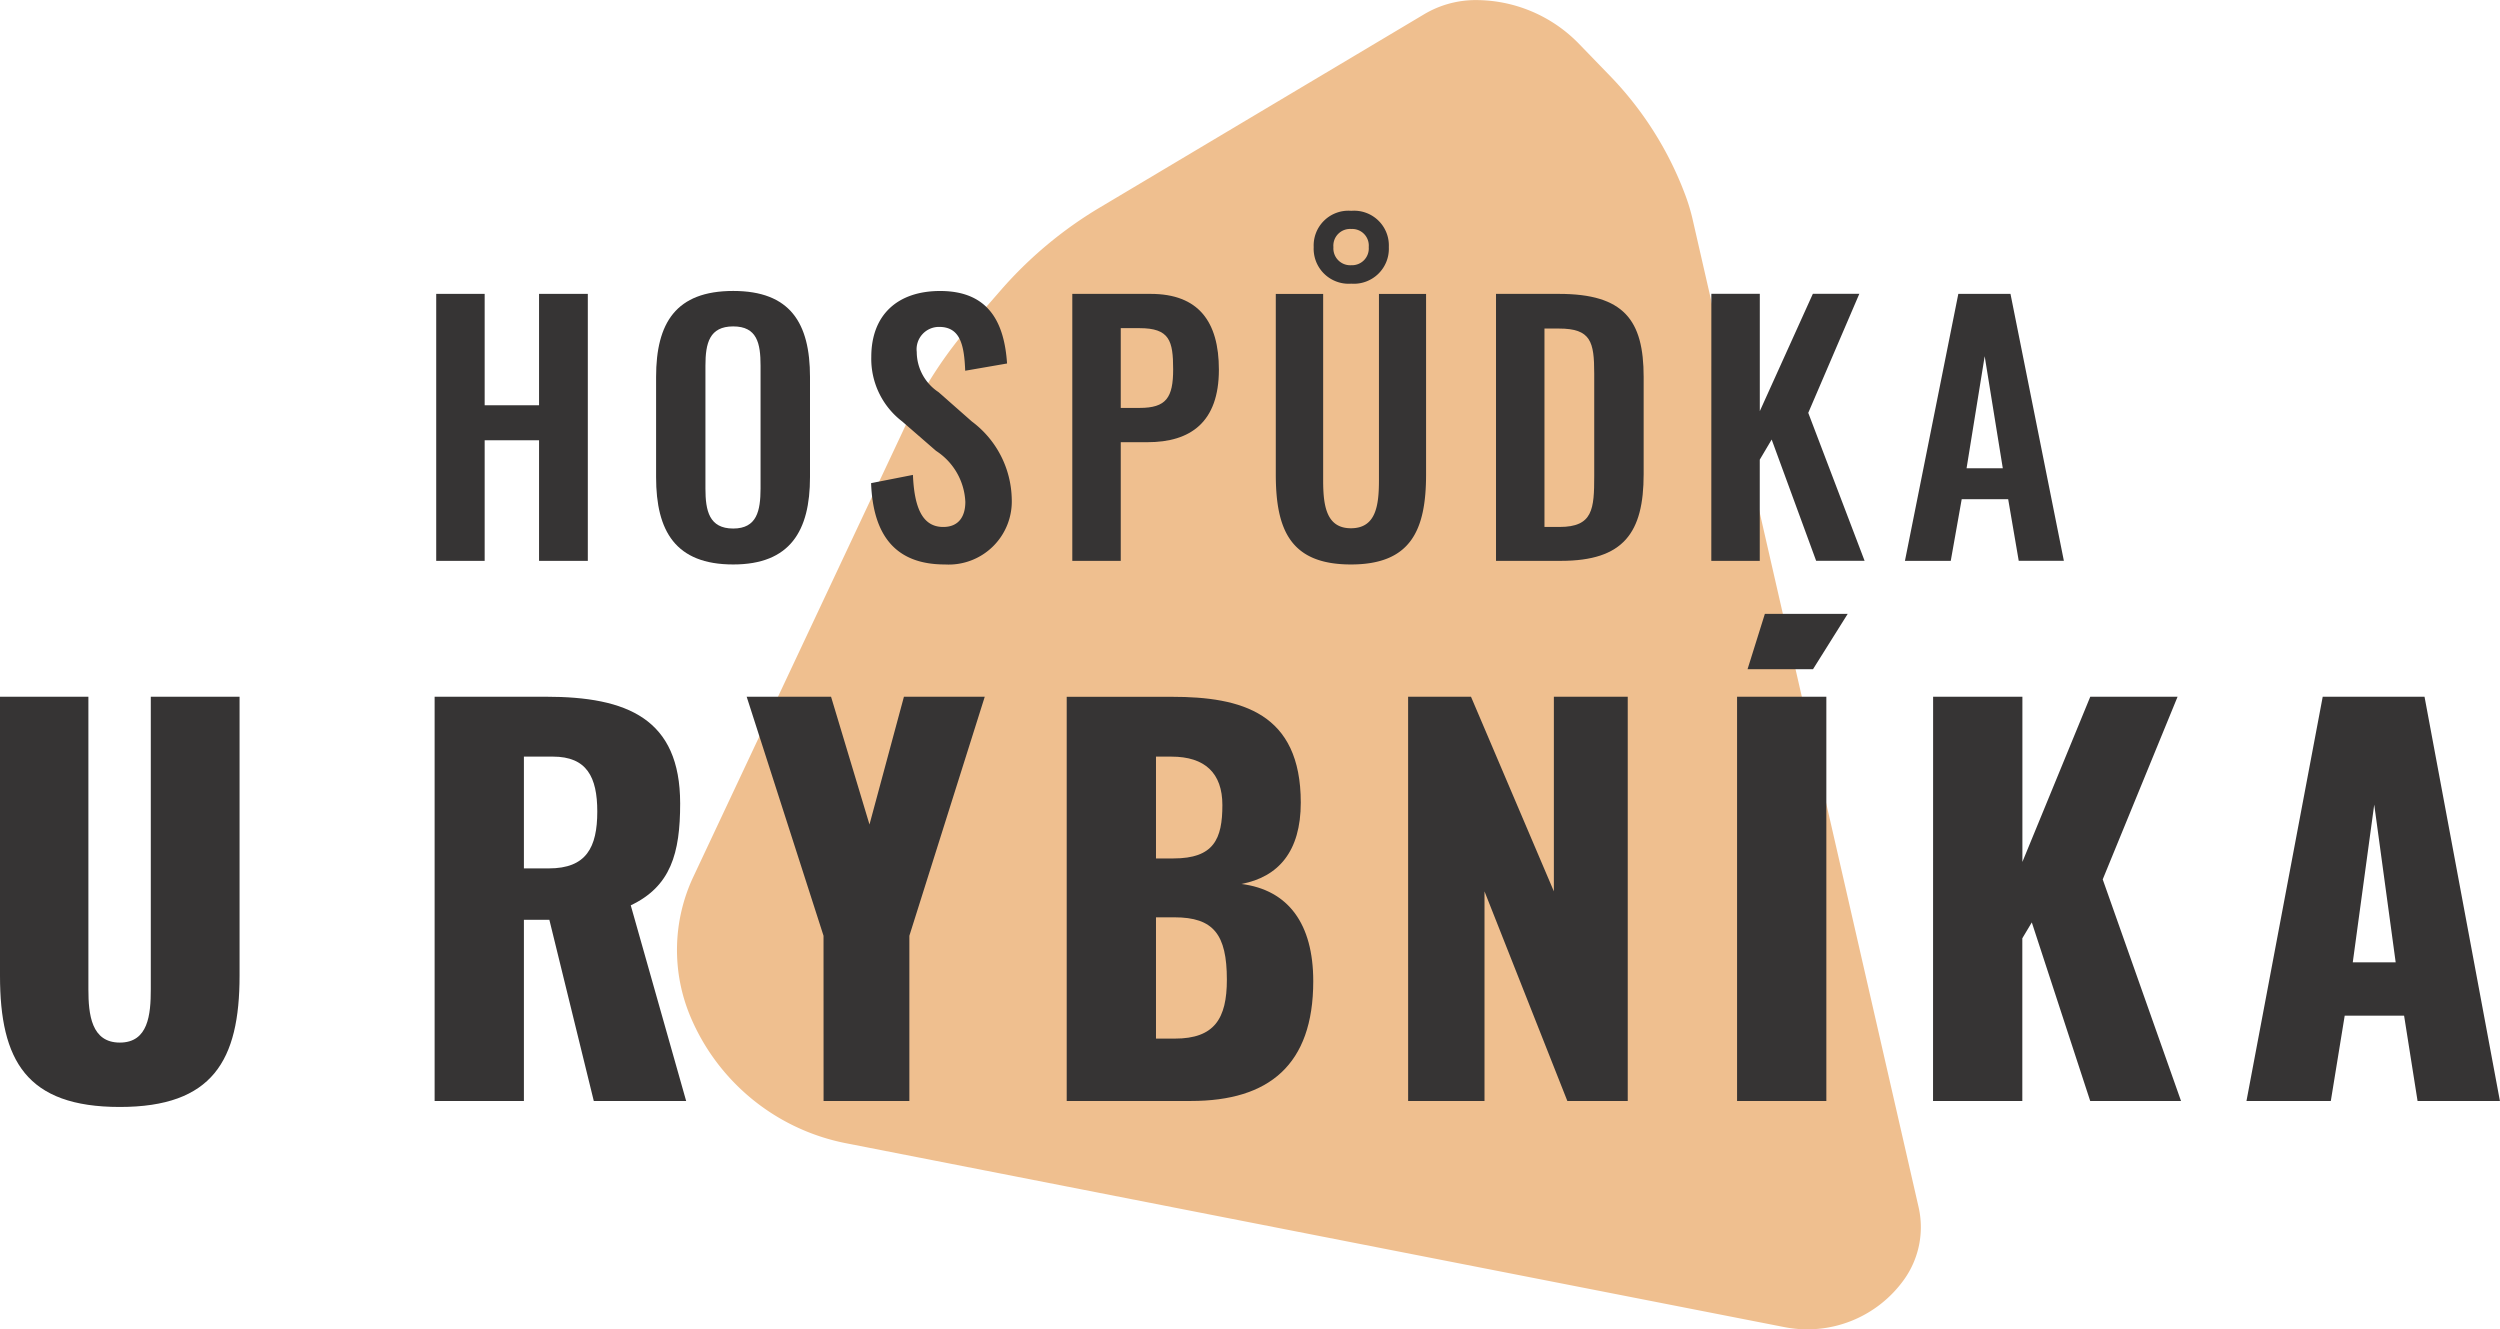
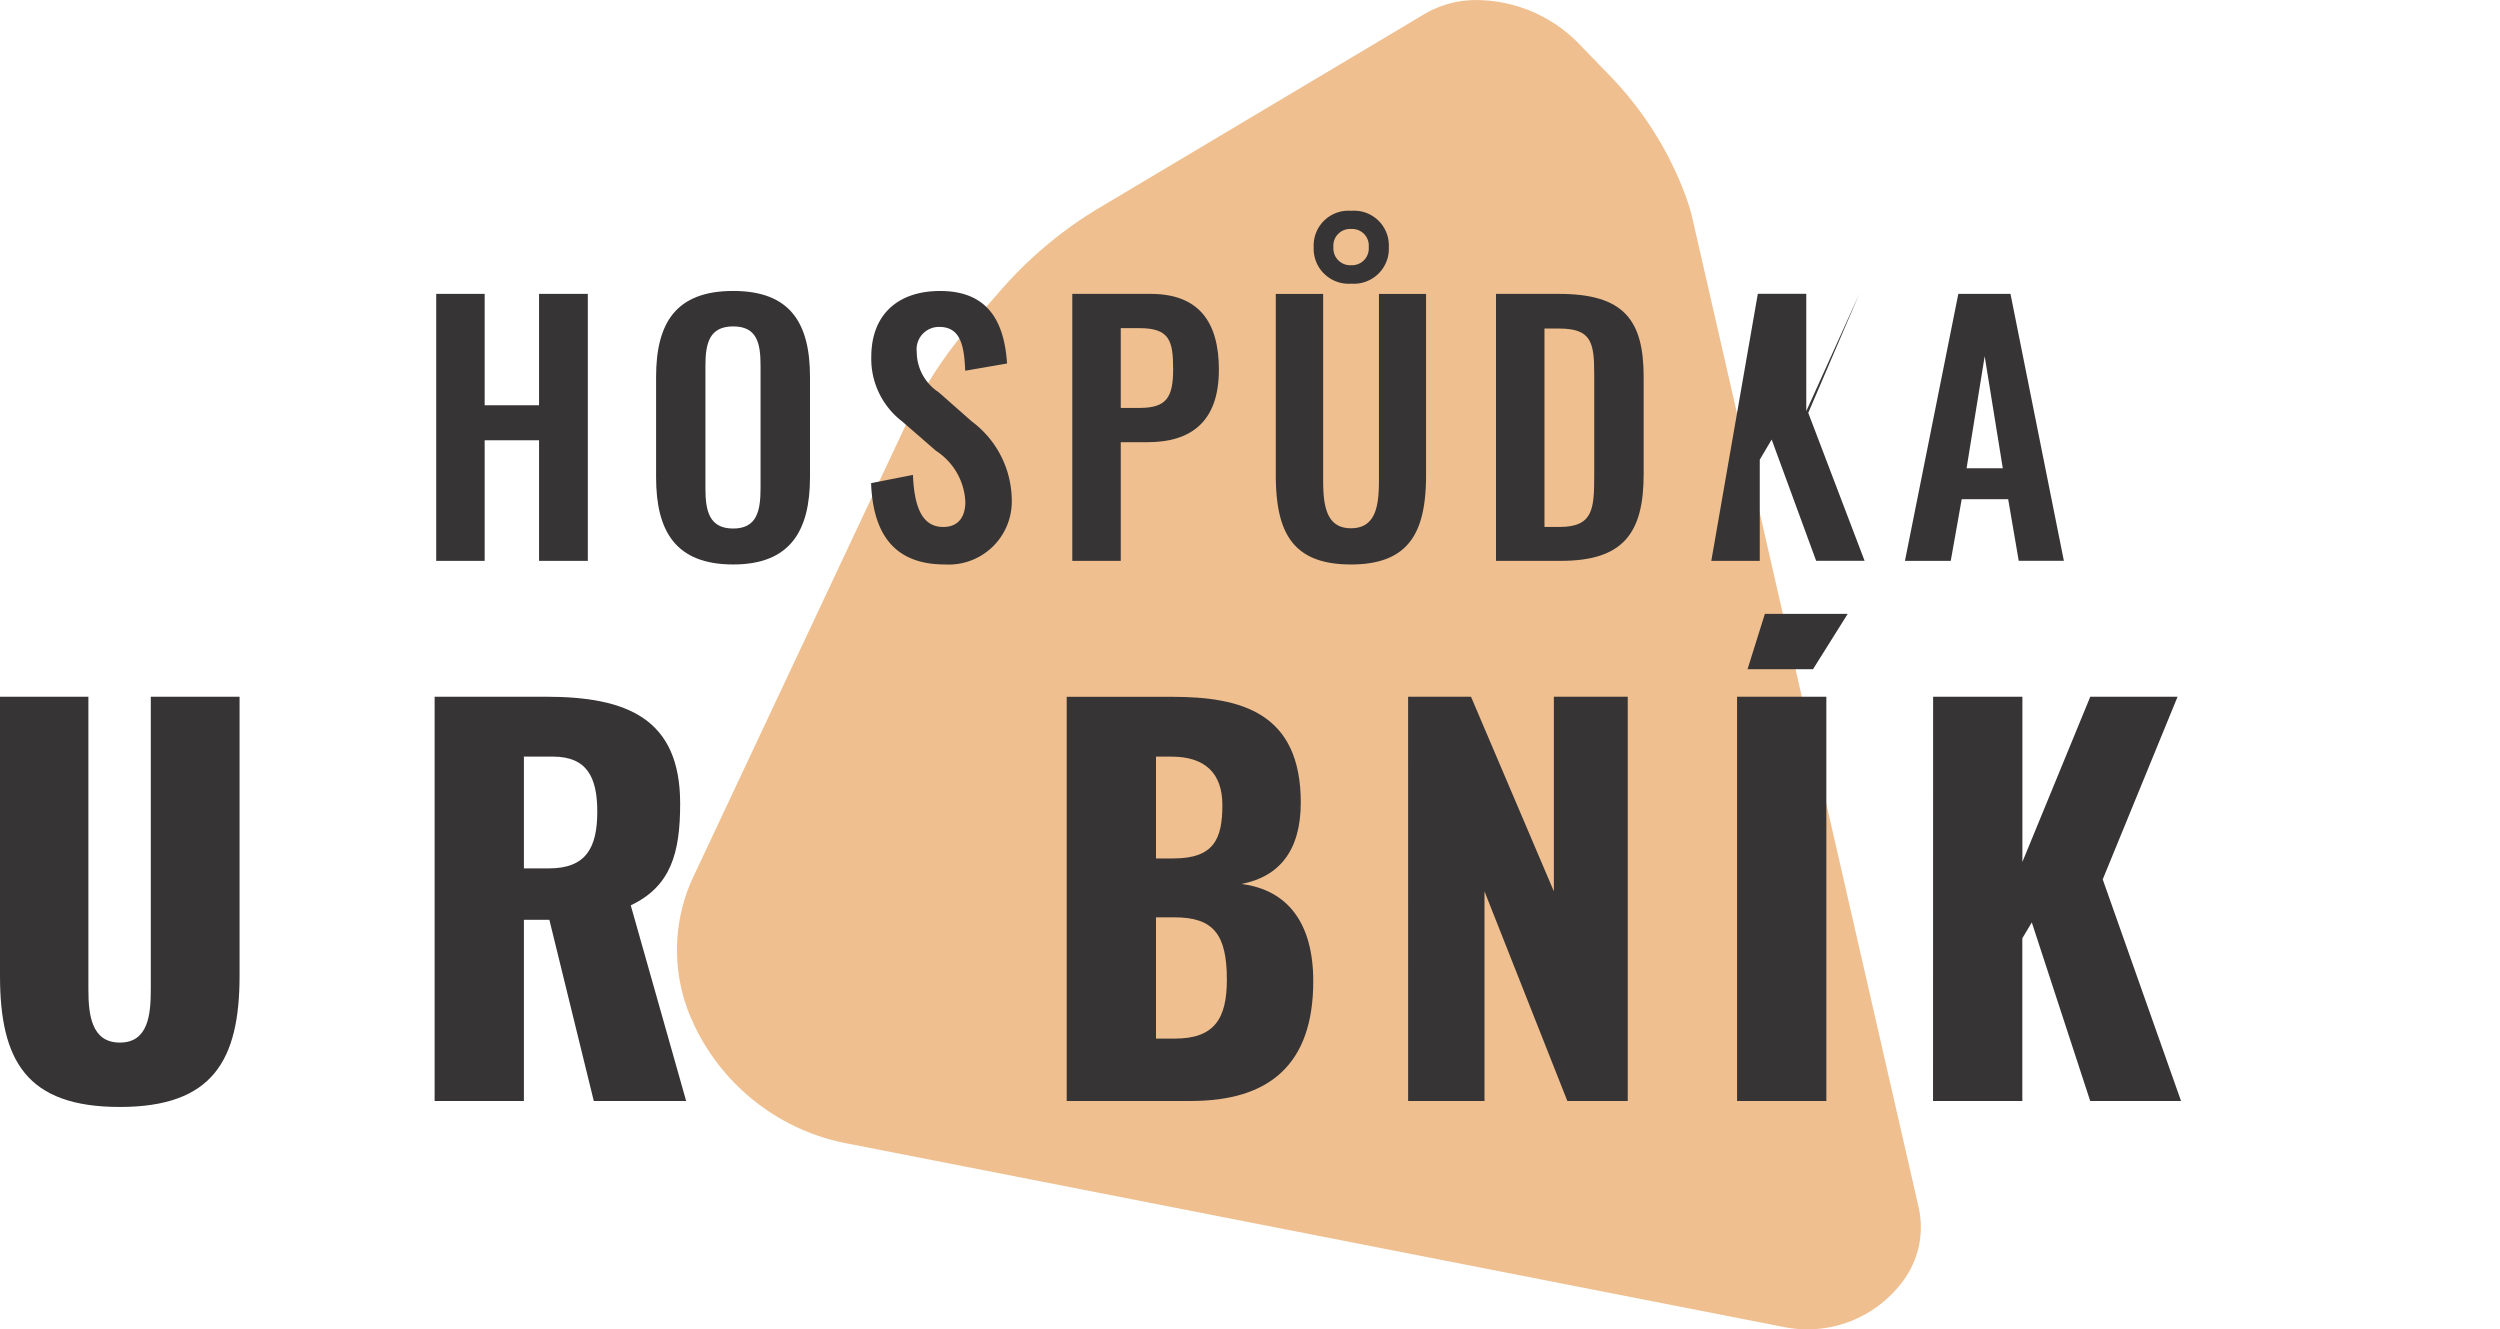
<svg xmlns="http://www.w3.org/2000/svg" width="126" height="67" viewBox="0 0 126 67">
  <g transform="translate(0 95.382)">
    <path d="M49.878-44.117a10.755,10.755,0,0,0,7.829,6.354l47.3,9.268a5.989,5.989,0,0,0,6.029-2.4h0a4.544,4.544,0,0,0,.729-3.652c-1.549-6.771-10.308-45.059-11.385-49.767a9.648,9.648,0,0,0-.361-1.208,17.369,17.369,0,0,0-3.8-6.03l-1.563-1.615a7.249,7.249,0,0,0-5.211-2.211h0a5.077,5.077,0,0,0-2.6.715L70.494-84.92a20.587,20.587,0,0,0-4.986,4.165L64-79.024a21.373,21.373,0,0,0-3.22,4.935l-10.768,22.9A8.666,8.666,0,0,0,49.878-44.117Z" transform="translate(-15.069)" fill="#efbf8f" fill-rule="evenodd" />
    <g transform="translate(0 -84.756)">
      <path d="M6.037-24.709c4.679,0,6.037-2.339,6.037-6.615V-45.385H7.6v14.74c0,1.283-.126,2.691-1.56,2.691s-1.585-1.408-1.585-2.691v-14.74H0v14.061C0-27.048,1.333-24.709,6.037-24.709Z" transform="translate(0 69.874)" fill="#363434" />
      <path d="M31.433-25.011h4.5v-9.131h1.283l2.239,9.131H44.11l-2.792-9.86c2.013-.956,2.49-2.616,2.49-5.131,0-4.276-2.666-5.383-6.766-5.383H31.433Zm4.5-11.722v-5.634h1.46c1.71,0,2.238,1.031,2.238,2.767,0,1.811-.553,2.867-2.44,2.867Z" transform="translate(-9.528 69.874)" fill="#363434" />
-       <path d="M57.876-25.011H62.2v-8.326L66-45.385H61.926l-1.736,6.44-1.937-6.44H54l3.874,12.048Z" transform="translate(-16.368 69.874)" fill="#363434" />
      <path d="M77.146-25.011h6.263c3.924,0,6.163-1.811,6.163-6.037,0-2.893-1.258-4.6-3.622-4.9,1.861-.353,2.993-1.635,2.993-4.1,0-4.528-2.993-5.333-6.489-5.333H77.146Zm4.5-12.224v-5.131h.78c1.685,0,2.566.83,2.566,2.44,0,1.71-.428,2.691-2.465,2.691Zm0,9.08v-6.112h.931c1.962,0,2.641.855,2.641,3.144,0,1.962-.629,2.968-2.616,2.968Z" transform="translate(-23.384 69.874)" fill="#363434" />
      <path d="M101.832-25.011h3.849V-35.575l4.175,10.564H112.9V-45.385h-3.723v9.81L105-45.385h-3.169Z" transform="translate(-30.862 69.874)" fill="#363434" />
      <path d="M126.115-48.554h3.3l1.747-2.787h-4.175Zm-.529,21.763h4.5V-47.166h-4.5Z" transform="translate(-38.038 71.654)" fill="#363434" />
      <path d="M139.938-25.011h4.5v-8.2l.478-.8,2.943,9h4.578L148.49-36.179l3.773-9.206h-4.4l-3.421,8.326v-8.326h-4.5Z" transform="translate(-42.513 69.874)" fill="#363434" />
-       <path d="M162.472-25.011h4.251l.7-4.3h2.993l.679,4.3h4.151l-3.8-20.374h-5.131ZM167.83-32l1.081-7.948L169.992-32Z" transform="translate(-49.25 69.874)" fill="#363434" />
      <path d="M31.54-60.892h2.442v-6.079h2.741v6.079h2.458V-74.347H36.723v5.614H33.982v-5.614H31.54Z" transform="translate(-9.555 78.533)" fill="#363434" />
      <path d="M51.326-60.773c2.873,0,3.87-1.694,3.87-4.4v-5.05c0-2.723-1-4.335-3.87-4.335-2.89,0-3.887,1.612-3.887,4.335v5.05C47.439-62.451,48.419-60.773,51.326-60.773Zm0-1.811c-1.213,0-1.4-.9-1.4-2.01v-6.2c0-1.129.2-1.977,1.4-1.977s1.378.848,1.378,1.977v6.2C52.7-63.481,52.522-62.584,51.326-62.584Z" transform="translate(-14.372 78.596)" fill="#363434" />
      <path d="M66.7-60.773a3.183,3.183,0,0,0,3.372-3.306,4.99,4.99,0,0,0-2.01-3.9l-1.678-1.478a2.438,2.438,0,0,1-1.1-2.026,1.128,1.128,0,0,1,1.13-1.263c1.08,0,1.262.946,1.312,2.209l2.11-.365c-.133-1.96-.848-3.654-3.372-3.654-2.143,0-3.471,1.2-3.471,3.322a3.971,3.971,0,0,0,1.561,3.256L66.255-66.5a3.234,3.234,0,0,1,1.478,2.575c0,.73-.332,1.262-1.113,1.262-1.08,0-1.462-1.03-1.528-2.624l-2.109.415C63.083-62.2,64.246-60.773,66.7-60.773Z" transform="translate(-19.08 78.596)" fill="#363434" />
      <path d="M77.531-60.892h2.442v-5.98h1.346c2.176,0,3.6-1.013,3.6-3.654,0-2.425-1.03-3.821-3.438-3.821H77.531ZM79.973-68.6v-4.02h.947c1.511,0,1.694.631,1.694,2.076,0,1.429-.349,1.944-1.694,1.944Z" transform="translate(-23.487 78.533)" fill="#363434" />
      <path d="M96.05-76.647a1.765,1.765,0,0,0,1.893-1.844,1.752,1.752,0,0,0-1.893-1.828,1.753,1.753,0,0,0-1.894,1.828A1.765,1.765,0,0,0,96.05-76.647Zm0-.93a.85.85,0,0,1-.9-.913.842.842,0,0,1,.9-.913.837.837,0,0,1,.88.913A.845.845,0,0,1,96.05-77.577Zm-.017,15.082c3.007,0,3.787-1.711,3.787-4.535v-9.1H97.445v9.385c0,1.279-.149,2.425-1.412,2.425-1.246,0-1.4-1.146-1.4-2.425v-9.385H92.246v9.1C92.246-64.206,93.01-62.495,96.033-62.495Z" transform="translate(-27.946 80.318)" fill="#363434" />
      <path d="M108.168-60.892h3.272c3.156,0,4.169-1.412,4.169-4.369v-4.9c0-2.873-1-4.186-4.268-4.186h-3.173ZM110.61-62.6v-10h.731c1.611,0,1.777.665,1.777,2.275v5.15c0,1.678-.067,2.574-1.744,2.574Z" transform="translate(-32.769 78.533)" fill="#363434" />
-       <path d="M123.736-60.892h2.442v-5.1l.6-1.014,2.242,6.113h2.442l-2.84-7.458,2.574-6h-2.342l-2.674,5.914v-5.914h-2.442Z" transform="translate(-37.486 78.533)" fill="#363434" />
+       <path d="M123.736-60.892h2.442v-5.1l.6-1.014,2.242,6.113h2.442l-2.84-7.458,2.574-6l-2.674,5.914v-5.914h-2.442Z" transform="translate(-37.486 78.533)" fill="#363434" />
      <path d="M137.739-60.892h2.309L140.6-64h2.342l.532,3.106h2.275l-2.691-13.455H140.43Zm3.106-4.667.913-5.647.913,5.647Z" transform="translate(-41.73 78.533)" fill="#363434" />
    </g>
  </g>
</svg>